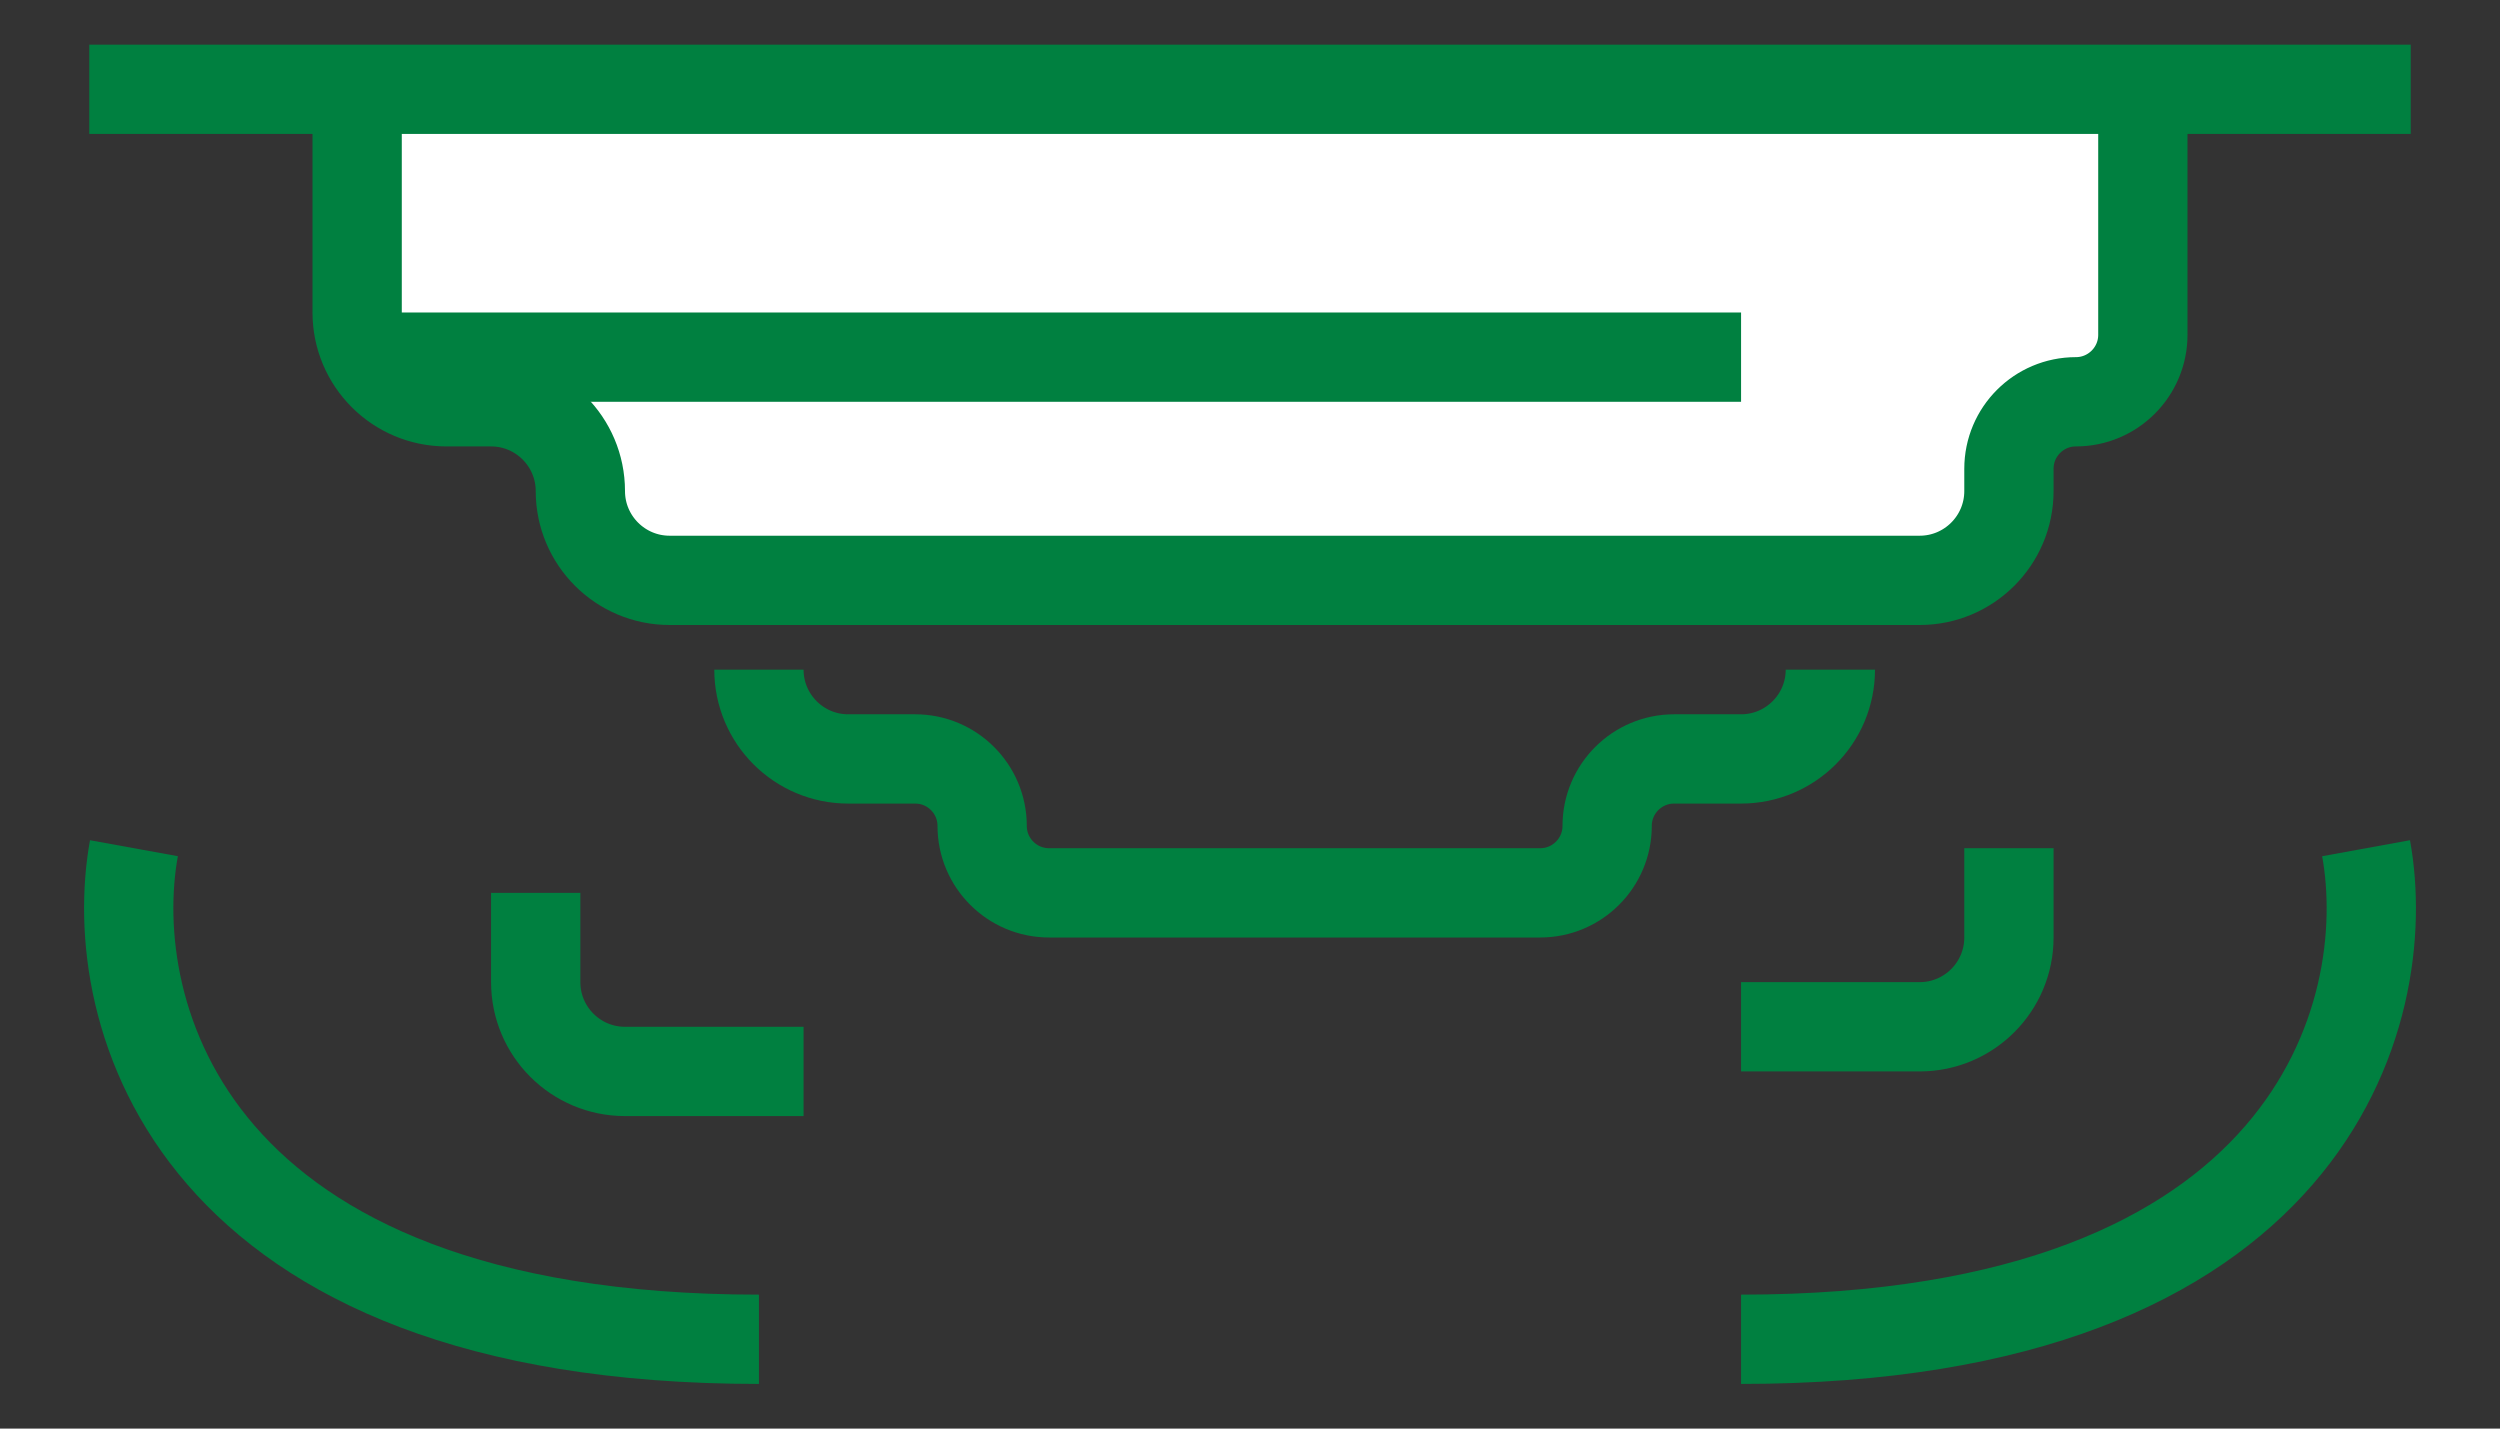
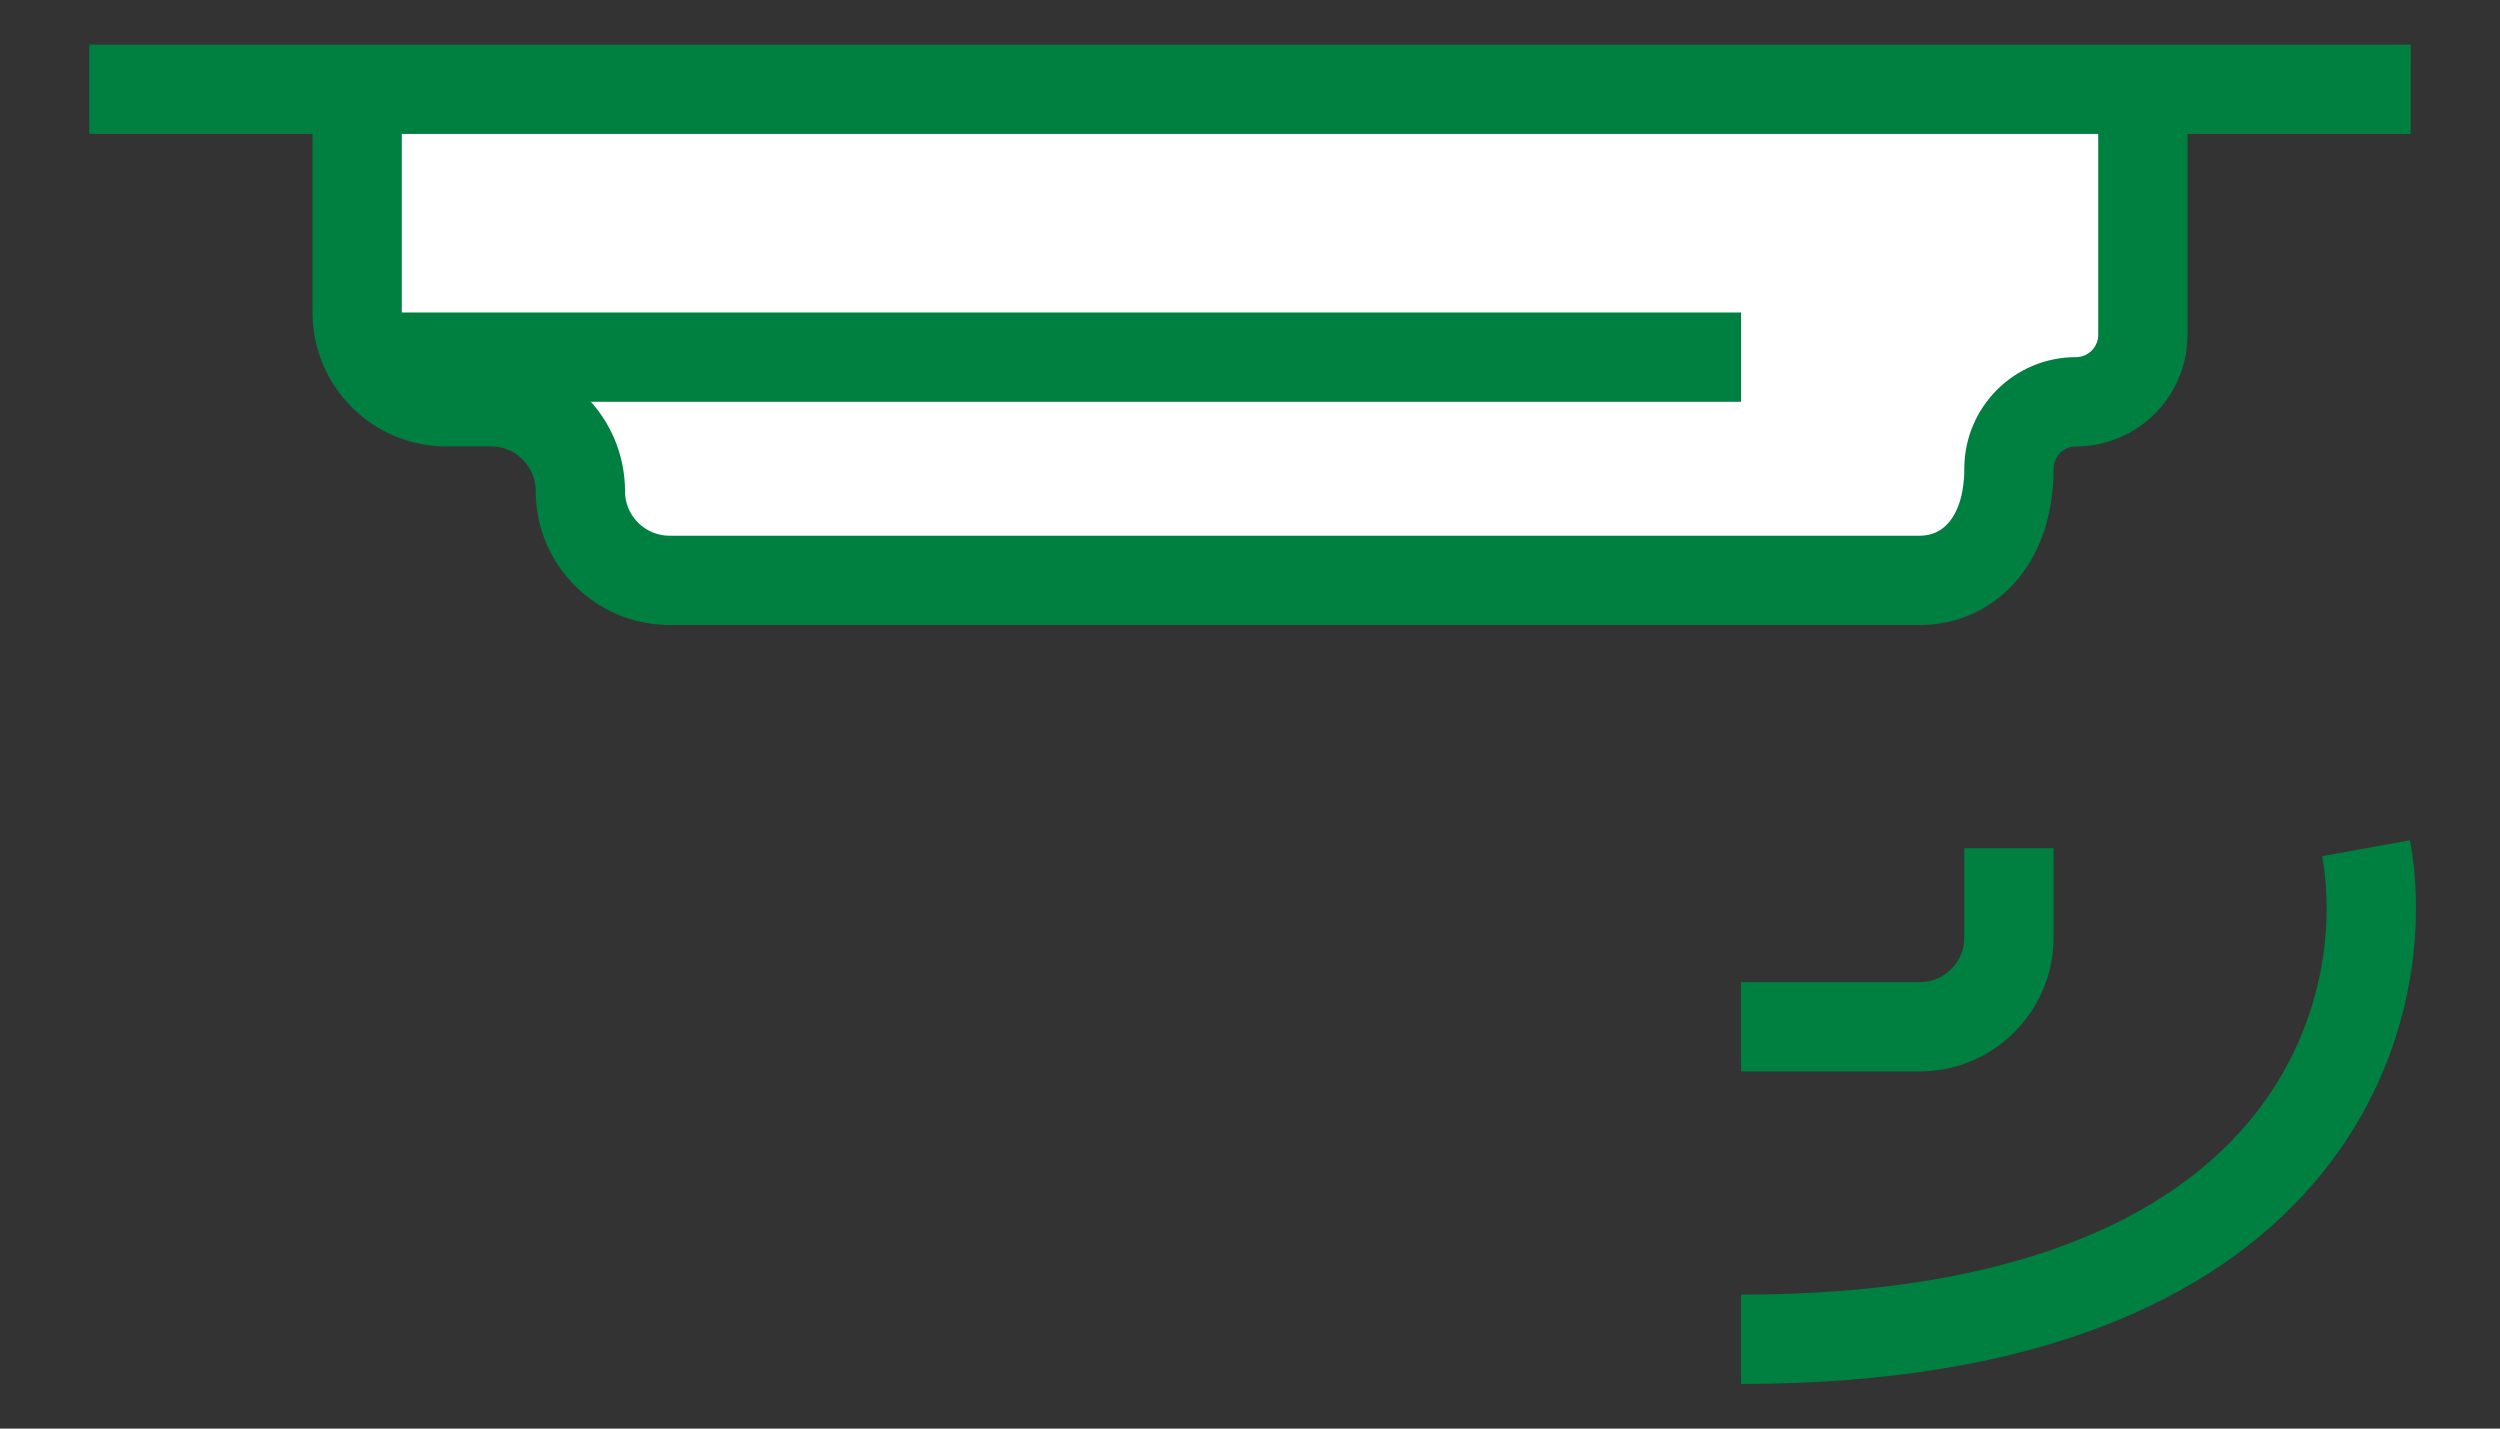
<svg xmlns="http://www.w3.org/2000/svg" width="28" height="16" viewBox="0 0 28 16" fill="none">
  <rect x="0" y="0" width="28" height="16" fill="#333333" stroke="none" />
-   <path d="M1.5 9.5C1.167 11.333 2.1 15 8.5 15" stroke="#008040" />
  <path d="M26.5 9.5C26.834 11.333 25.9 15 19.5 15" stroke="#008040" />
  <path d="M24 3.75V1H4V3.5C4 4.052 4.448 4.5 5 4.5H5.5C6.052 4.5 6.5 4.948 6.5 5.5C6.5 6.052 6.948 6.5 7.5 6.5H21.5C22.052 6.5 22.5 6.052 22.5 5.5V5.25C22.5 4.836 22.836 4.5 23.25 4.5C23.664 4.5 24 4.164 24 3.75Z" fill="white" />
-   <path d="M1 1H4M27 1H24M24 1V3.75C24 4.164 23.664 4.5 23.25 4.5V4.5C22.836 4.5 22.5 4.836 22.5 5.25V5.5C22.5 6.052 22.052 6.5 21.5 6.5H7.5C6.948 6.5 6.5 6.052 6.5 5.5V5.5C6.5 4.948 6.052 4.5 5.5 4.5H5C4.448 4.5 4 4.052 4 3.5V1M24 1H4" stroke="#008040" />
-   <path d="M20.5 7.5V7.5C20.5 8.052 20.052 8.5 19.5 8.5H18.75C18.336 8.5 18 8.836 18 9.25V9.25C18 9.664 17.664 10 17.25 10H11.75C11.336 10 11 9.664 11 9.25V9.25C11 8.836 10.664 8.5 10.25 8.5H9.5C8.948 8.5 8.5 8.052 8.5 7.5V7.5" stroke="#008040" />
-   <path d="M6 10V11C6 11.552 6.448 12 7 12H9" stroke="#008040" />
+   <path d="M1 1H4M27 1H24M24 1V3.75C24 4.164 23.664 4.5 23.25 4.5V4.5C22.836 4.5 22.5 4.836 22.5 5.25C22.5 6.052 22.052 6.5 21.5 6.5H7.5C6.948 6.5 6.5 6.052 6.5 5.5V5.5C6.5 4.948 6.052 4.5 5.5 4.5H5C4.448 4.5 4 4.052 4 3.5V1M24 1H4" stroke="#008040" />
  <path d="M22.5 9.5V10.5C22.5 11.052 22.052 11.5 21.5 11.5H19.5" stroke="#008040" />
  <path d="M4 4H19.5" stroke="#008040" />
</svg>